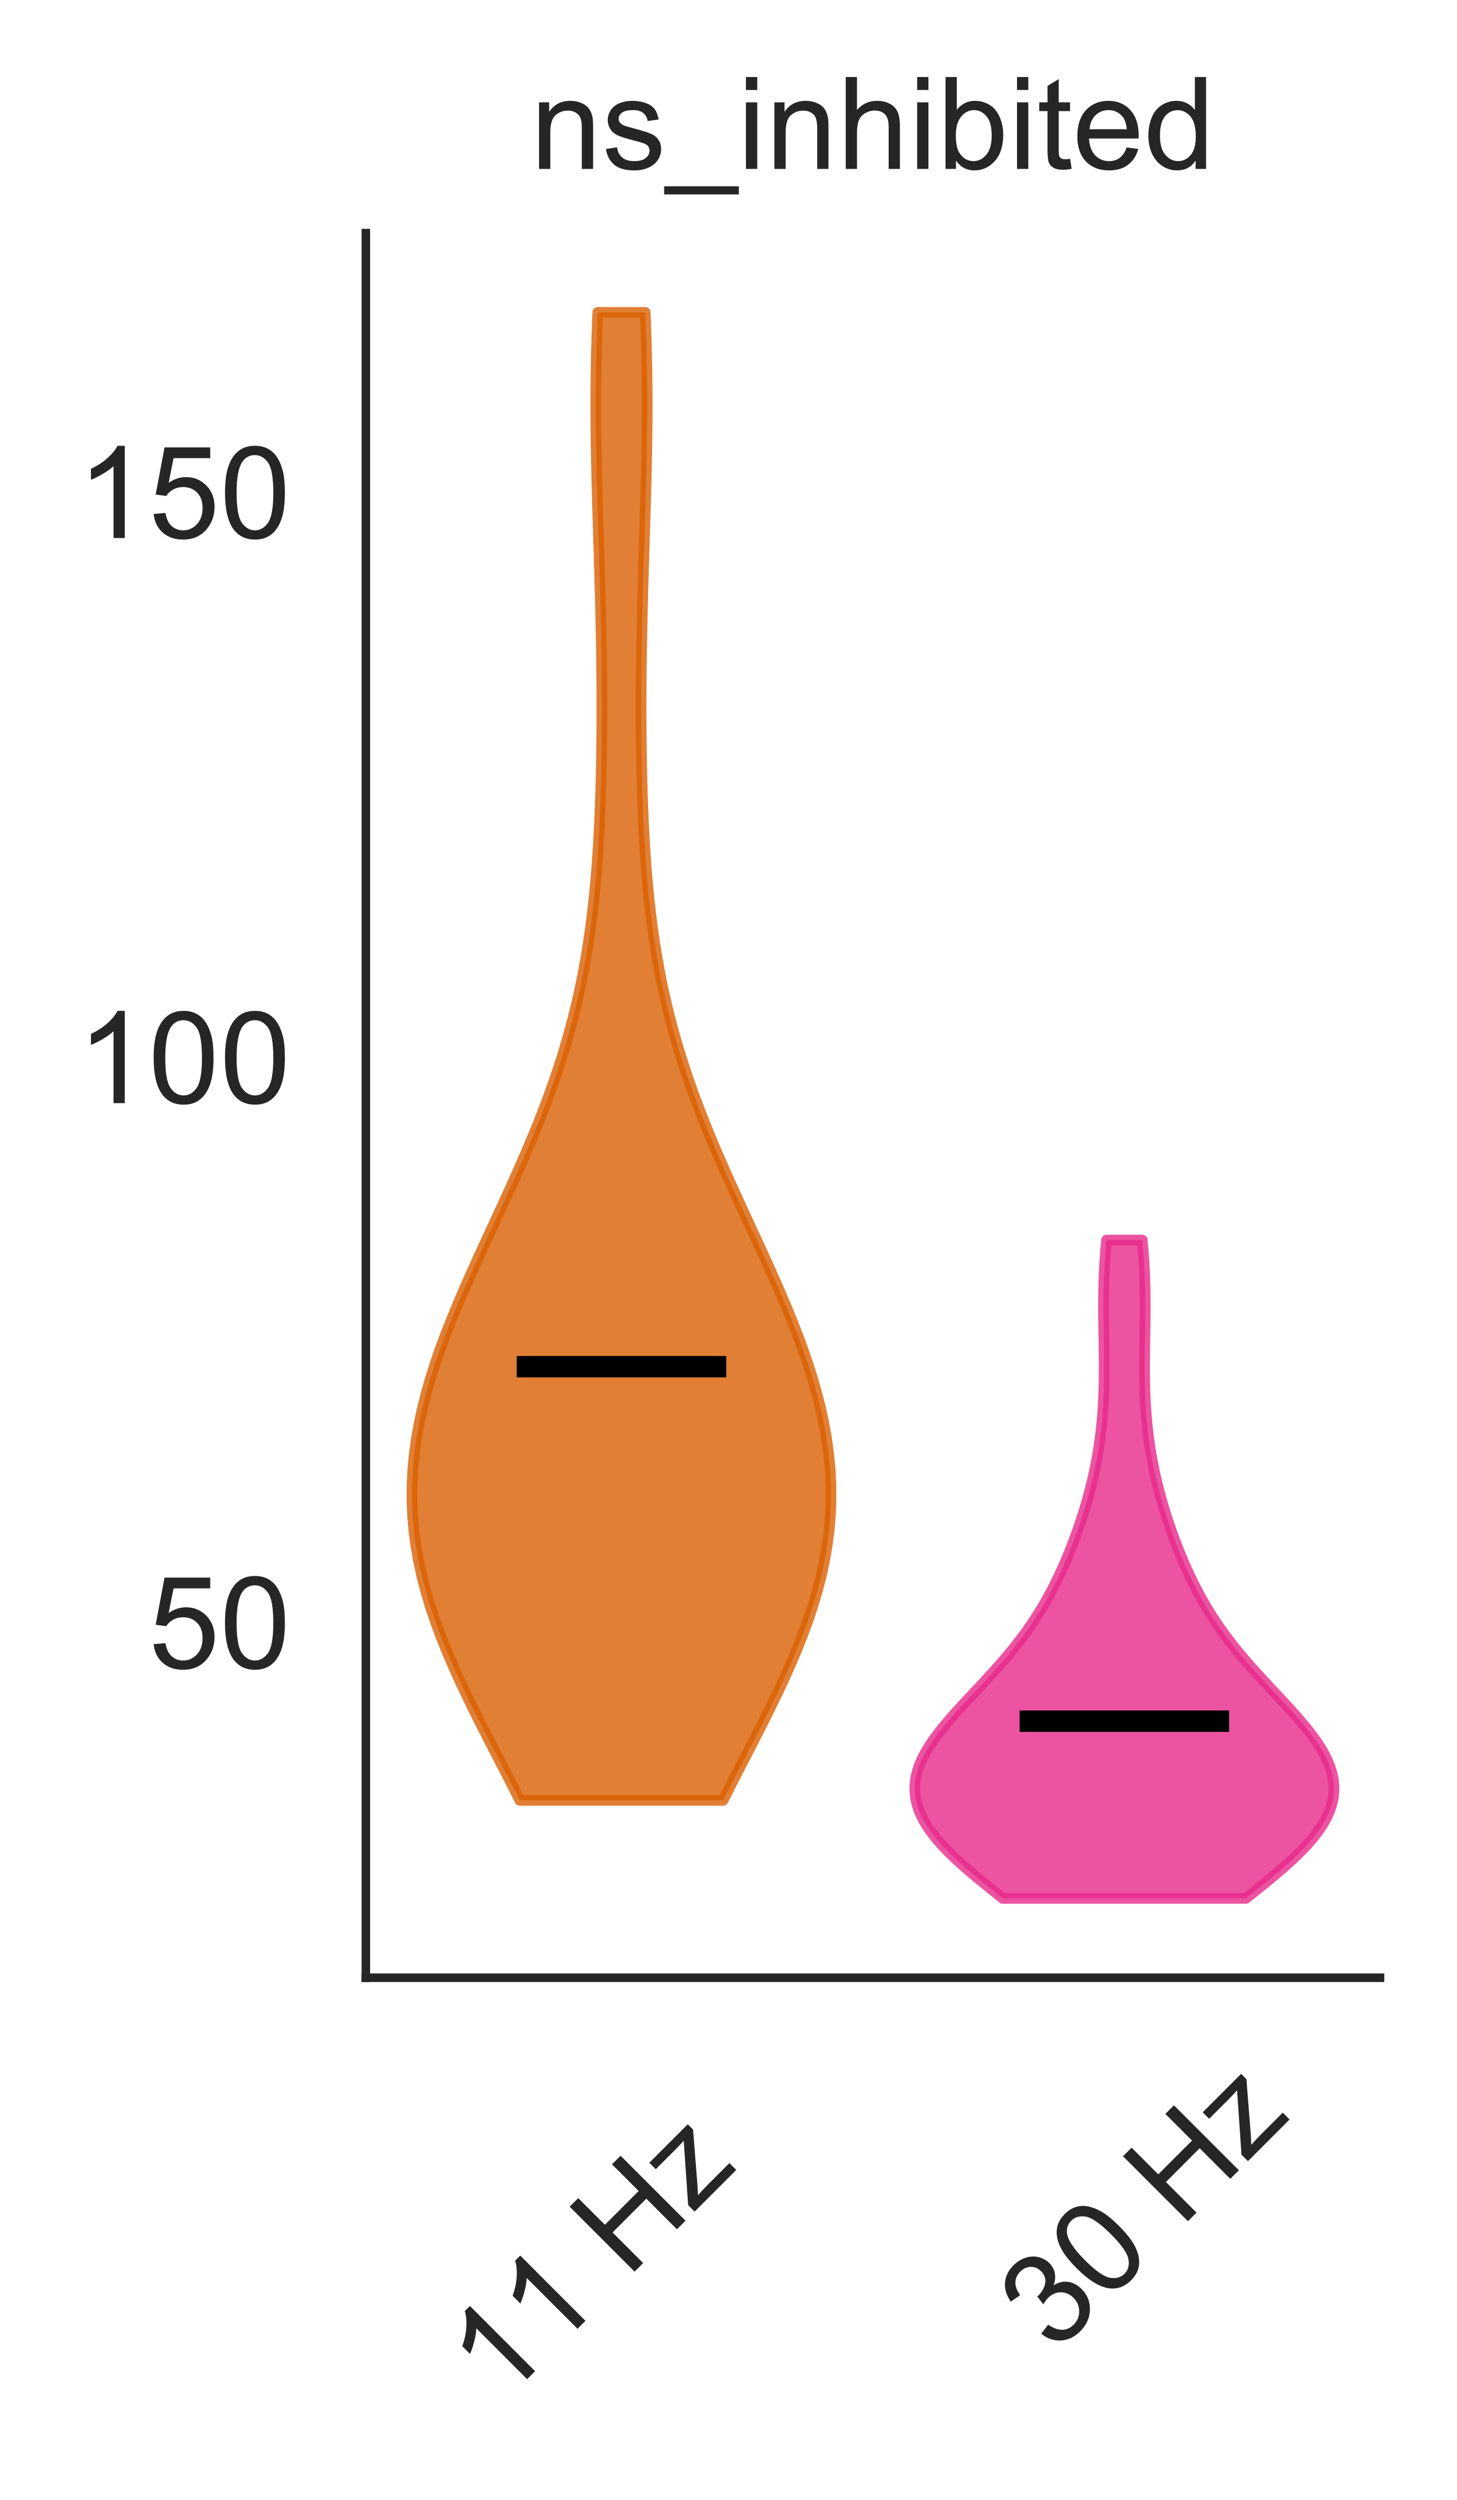
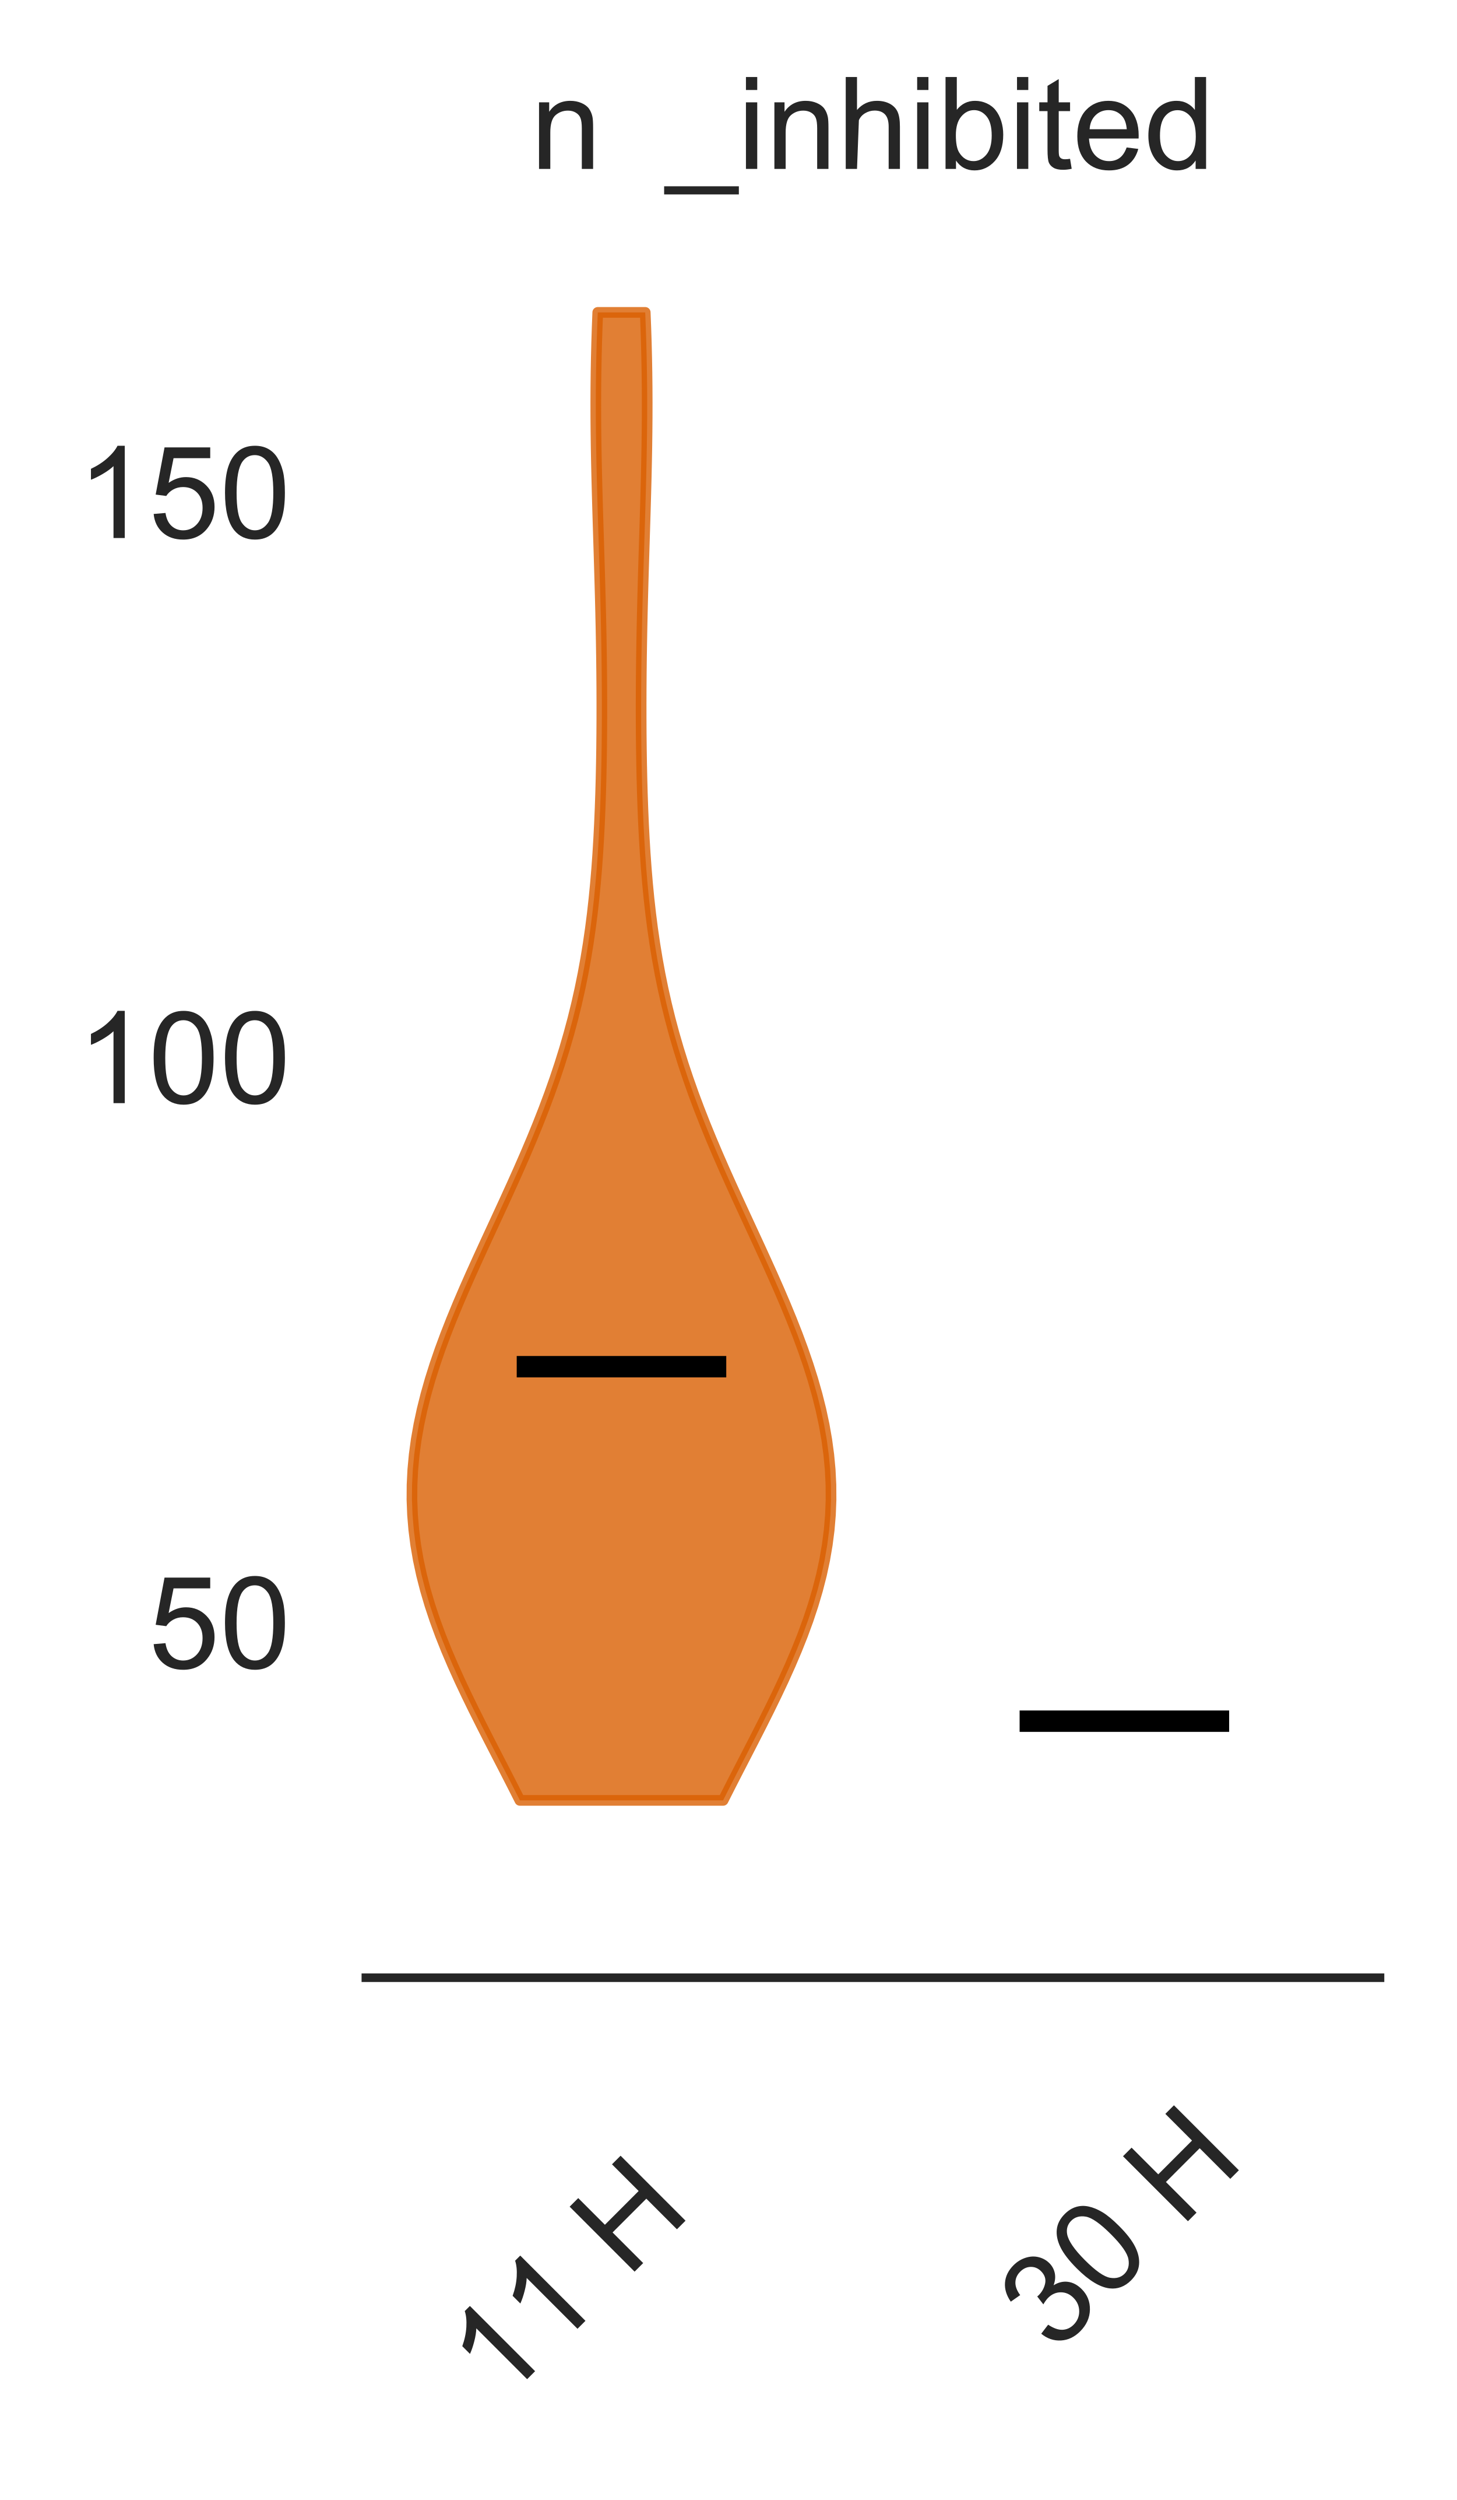
<svg xmlns="http://www.w3.org/2000/svg" xmlns:xlink="http://www.w3.org/1999/xlink" height="233.709pt" version="1.1" viewBox="0 0 136.279 233.709" width="136.279pt">
  <defs>
    <style type="text/css">
*{stroke-linecap:butt;stroke-linejoin:round;}
  </style>
  </defs>
  <g id="figure_1">
    <g id="patch_1">
      <path d="M 0 233.709  L 136.279 233.709  L 136.279 0  L 0 0  z " style="fill:none;" />
    </g>
    <g id="axes_1">
      <g id="patch_2">
        <path d="M 34.219 184.869  L 129.079 184.869  L 129.079 21.789  L 34.219 21.789  z " style="fill:none;" />
      </g>
      <g id="matplotlib.axis_1">
        <g id="xtick_1">
          <g id="text_1">
            <defs>
              <path d="M 37.25 0  L 28.469 0  L 28.469 56  Q 25.297 52.984 20.141 49.953  Q 14.984 46.922 10.891 45.406  L 10.891 53.906  Q 18.266 57.375 23.781 62.297  Q 29.297 67.234 31.594 71.875  L 37.25 71.875  z " id="ArialMT-49" />
-               <path id="ArialMT-32" />
              <path d="M 8.016 0  L 8.016 71.578  L 17.484 71.578  L 17.484 42.188  L 54.688 42.188  L 54.688 71.578  L 64.156 71.578  L 64.156 0  L 54.688 0  L 54.688 33.734  L 17.484 33.734  L 17.484 0  z " id="ArialMT-72" />
-               <path d="M 1.953 0  L 1.953 7.125  L 34.969 45.016  Q 29.344 44.734 25.047 44.734  L 3.906 44.734  L 3.906 51.859  L 46.297 51.859  L 46.297 46.047  L 18.219 13.141  L 12.797 7.125  Q 18.703 7.562 23.875 7.562  L 47.859 7.562  L 47.859 0  z " id="ArialMT-122" />
            </defs>
            <g style="fill:#262626;" transform="translate(46.889 224.813)rotate(-45)scale(0.12 -0.12)">
              <use xlink:href="#ArialMT-49" />
              <use x="55.506" xlink:href="#ArialMT-49" />
              <use x="111.121" xlink:href="#ArialMT-32" />
              <use x="138.904" xlink:href="#ArialMT-72" />
              <use x="211.121" xlink:href="#ArialMT-122" />
              <use x="261.121" xlink:href="#ArialMT-32" />
              <use x="288.904" xlink:href="#ArialMT-32" />
            </g>
          </g>
        </g>
        <g id="xtick_2">
          <g id="text_2">
            <defs>
              <path d="M 4.203 18.891  L 12.984 20.062  Q 14.5 12.594 18.141 9.297  Q 21.781 6 27 6  Q 33.203 6 37.469 10.297  Q 41.75 14.594 41.75 20.953  Q 41.75 27 37.797 30.922  Q 33.844 34.859 27.734 34.859  Q 25.25 34.859 21.531 33.891  L 22.516 41.609  Q 23.391 41.5 23.922 41.5  Q 29.547 41.5 34.031 44.422  Q 38.531 47.359 38.531 53.469  Q 38.531 58.297 35.25 61.469  Q 31.984 64.656 26.812 64.656  Q 21.688 64.656 18.266 61.422  Q 14.844 58.203 13.875 51.766  L 5.078 53.328  Q 6.688 62.156 12.391 67.016  Q 18.109 71.875 26.609 71.875  Q 32.469 71.875 37.391 69.359  Q 42.328 66.844 44.938 62.5  Q 47.562 58.156 47.562 53.266  Q 47.562 48.641 45.062 44.828  Q 42.578 41.016 37.703 38.766  Q 44.047 37.312 47.562 32.688  Q 51.078 28.078 51.078 21.141  Q 51.078 11.766 44.234 5.25  Q 37.406 -1.266 26.953 -1.266  Q 17.531 -1.266 11.297 4.344  Q 5.078 9.969 4.203 18.891  z " id="ArialMT-51" />
              <path d="M 4.156 35.297  Q 4.156 48 6.766 55.734  Q 9.375 63.484 14.516 67.672  Q 19.672 71.875 27.484 71.875  Q 33.25 71.875 37.594 69.547  Q 41.938 67.234 44.766 62.859  Q 47.609 58.5 49.219 52.219  Q 50.828 45.953 50.828 35.297  Q 50.828 22.703 48.234 14.969  Q 45.656 7.234 40.5 3  Q 35.359 -1.219 27.484 -1.219  Q 17.141 -1.219 11.234 6.203  Q 4.156 15.141 4.156 35.297  z M 13.188 35.297  Q 13.188 17.672 17.312 11.828  Q 21.438 6 27.484 6  Q 33.547 6 37.672 11.859  Q 41.797 17.719 41.797 35.297  Q 41.797 52.984 37.672 58.781  Q 33.547 64.594 27.391 64.594  Q 21.344 64.594 17.719 59.469  Q 13.188 52.938 13.188 35.297  z " id="ArialMT-48" />
            </defs>
            <g style="fill:#262626;" transform="translate(93.922 224.823)rotate(-45)scale(0.12 -0.12)">
              <use xlink:href="#ArialMT-32" />
              <use x="27.783" xlink:href="#ArialMT-32" />
              <use x="55.566" xlink:href="#ArialMT-51" />
              <use x="111.182" xlink:href="#ArialMT-48" />
              <use x="166.797" xlink:href="#ArialMT-32" />
              <use x="194.58" xlink:href="#ArialMT-72" />
              <use x="266.797" xlink:href="#ArialMT-122" />
            </g>
          </g>
        </g>
      </g>
      <g id="matplotlib.axis_2">
        <g id="ytick_1">
          <g id="text_3">
            <defs>
              <path d="M 4.156 18.75  L 13.375 19.531  Q 14.406 12.797 18.141 9.391  Q 21.875 6 27.156 6  Q 33.5 6 37.891 10.781  Q 42.281 15.578 42.281 23.484  Q 42.281 31 38.062 35.344  Q 33.844 39.703 27 39.703  Q 22.75 39.703 19.328 37.766  Q 15.922 35.844 13.969 32.766  L 5.719 33.844  L 12.641 70.609  L 48.25 70.609  L 48.25 62.203  L 19.672 62.203  L 15.828 42.969  Q 22.266 47.469 29.344 47.469  Q 38.719 47.469 45.156 40.969  Q 51.609 34.469 51.609 24.266  Q 51.609 14.547 45.953 7.469  Q 39.062 -1.219 27.156 -1.219  Q 17.391 -1.219 11.203 4.25  Q 5.031 9.719 4.156 18.75  z " id="ArialMT-53" />
            </defs>
            <g style="fill:#262626;" transform="translate(13.873 155.94)scale(0.12 -0.12)">
              <use xlink:href="#ArialMT-53" />
              <use x="55.615" xlink:href="#ArialMT-48" />
            </g>
          </g>
        </g>
        <g id="ytick_2">
          <g id="text_4">
            <g style="fill:#262626;" transform="translate(7.2 103.117)scale(0.12 -0.12)">
              <use xlink:href="#ArialMT-49" />
              <use x="55.615" xlink:href="#ArialMT-48" />
              <use x="111.23" xlink:href="#ArialMT-48" />
            </g>
          </g>
        </g>
        <g id="ytick_3">
          <g id="text_5">
            <g style="fill:#262626;" transform="translate(7.2 50.293)scale(0.12 -0.12)">
              <use xlink:href="#ArialMT-49" />
              <use x="55.615" xlink:href="#ArialMT-53" />
              <use x="111.23" xlink:href="#ArialMT-48" />
            </g>
          </g>
        </g>
      </g>
      <g id="PolyCollection_1">
        <defs>
          <path d="M 67.634 -65.416  L 48.627 -65.416  L 47.915 -66.821  L 47.195 -68.226  L 46.47 -69.63  L 45.747 -71.035  L 45.03 -72.44  L 44.326 -73.845  L 43.64 -75.25  L 42.978 -76.655  L 42.345 -78.06  L 41.745 -79.465  L 41.186 -80.87  L 40.67 -82.275  L 40.203 -83.68  L 39.787 -85.085  L 39.427 -86.49  L 39.125 -87.895  L 38.883 -89.3  L 38.703 -90.705  L 38.586 -92.11  L 38.531 -93.515  L 38.54 -94.92  L 38.61 -96.325  L 38.741 -97.73  L 38.931 -99.135  L 39.178 -100.54  L 39.479 -101.945  L 39.83 -103.35  L 40.23 -104.755  L 40.673 -106.16  L 41.157 -107.565  L 41.677 -108.969  L 42.229 -110.374  L 42.808 -111.779  L 43.41 -113.184  L 44.031 -114.589  L 44.666 -115.994  L 45.31 -117.399  L 45.96 -118.804  L 46.61 -120.209  L 47.257 -121.614  L 47.897 -123.019  L 48.526 -124.424  L 49.14 -125.829  L 49.736 -127.234  L 50.311 -128.639  L 50.862 -130.044  L 51.388 -131.449  L 51.887 -132.854  L 52.356 -134.259  L 52.795 -135.664  L 53.203 -137.069  L 53.581 -138.474  L 53.927 -139.879  L 54.243 -141.284  L 54.529 -142.689  L 54.786 -144.094  L 55.016 -145.499  L 55.22 -146.904  L 55.4 -148.309  L 55.557 -149.713  L 55.694 -151.118  L 55.813 -152.523  L 55.914 -153.928  L 55.999 -155.333  L 56.071 -156.738  L 56.131 -158.143  L 56.18 -159.548  L 56.219 -160.953  L 56.249 -162.358  L 56.271 -163.763  L 56.285 -165.168  L 56.293 -166.573  L 56.294 -167.978  L 56.289 -169.383  L 56.278 -170.788  L 56.262 -172.193  L 56.24 -173.598  L 56.214 -175.003  L 56.183 -176.408  L 56.148 -177.813  L 56.109 -179.218  L 56.068 -180.623  L 56.026 -182.028  L 55.982 -183.433  L 55.938 -184.838  L 55.896 -186.243  L 55.856 -187.648  L 55.819 -189.052  L 55.787 -190.457  L 55.761 -191.862  L 55.742 -193.267  L 55.73 -194.672  L 55.727 -196.077  L 55.733 -197.482  L 55.749 -198.887  L 55.775 -200.292  L 55.81 -201.697  L 55.856 -203.102  L 55.911 -204.507  L 60.35 -204.507  L 60.35 -204.507  L 60.405 -203.102  L 60.451 -201.697  L 60.486 -200.292  L 60.512 -198.887  L 60.528 -197.482  L 60.534 -196.077  L 60.531 -194.672  L 60.519 -193.267  L 60.5 -191.862  L 60.473 -190.457  L 60.442 -189.052  L 60.405 -187.648  L 60.365 -186.243  L 60.323 -184.838  L 60.279 -183.433  L 60.235 -182.028  L 60.192 -180.623  L 60.151 -179.218  L 60.113 -177.813  L 60.078 -176.408  L 60.047 -175.003  L 60.021 -173.598  L 59.999 -172.193  L 59.983 -170.788  L 59.972 -169.383  L 59.967 -167.978  L 59.968 -166.573  L 59.975 -165.168  L 59.99 -163.763  L 60.012 -162.358  L 60.042 -160.953  L 60.081 -159.548  L 60.13 -158.143  L 60.189 -156.738  L 60.261 -155.333  L 60.347 -153.928  L 60.448 -152.523  L 60.566 -151.118  L 60.703 -149.713  L 60.861 -148.309  L 61.041 -146.904  L 61.245 -145.499  L 61.475 -144.094  L 61.732 -142.689  L 62.018 -141.284  L 62.334 -139.879  L 62.68 -138.474  L 63.057 -137.069  L 63.466 -135.664  L 63.905 -134.259  L 64.374 -132.854  L 64.872 -131.449  L 65.398 -130.044  L 65.95 -128.639  L 66.525 -127.234  L 67.121 -125.829  L 67.735 -124.424  L 68.364 -123.019  L 69.004 -121.614  L 69.651 -120.209  L 70.301 -118.804  L 70.951 -117.399  L 71.595 -115.994  L 72.23 -114.589  L 72.851 -113.184  L 73.453 -111.779  L 74.032 -110.374  L 74.584 -108.969  L 75.104 -107.565  L 75.587 -106.16  L 76.031 -104.755  L 76.43 -103.35  L 76.782 -101.945  L 77.083 -100.54  L 77.33 -99.135  L 77.52 -97.73  L 77.651 -96.325  L 77.721 -94.92  L 77.73 -93.515  L 77.675 -92.11  L 77.558 -90.705  L 77.377 -89.3  L 77.136 -87.895  L 76.834 -86.49  L 76.473 -85.085  L 76.058 -83.68  L 75.591 -82.275  L 75.075 -80.87  L 74.515 -79.465  L 73.916 -78.06  L 73.283 -76.655  L 72.62 -75.25  L 71.934 -73.845  L 71.23 -72.44  L 70.514 -71.035  L 69.791 -69.63  L 69.066 -68.226  L 68.345 -66.821  L 67.634 -65.416  z " id="m2cf77ec9eb" style="stroke:#d95f02;stroke-opacity:0.8;" />
        </defs>
        <g clip-path="url(#p7cac765503)">
          <use style="fill:#d95f02;fill-opacity:0.8;stroke:#d95f02;stroke-opacity:0.8;" x="0" xlink:href="#m2cf77ec9eb" y="233.709" />
        </g>
      </g>
      <g id="PolyCollection_2">
        <defs>
-           <path d="M 116.531 -56.253  L 93.805 -56.253  L 93.026 -56.874  L 92.252 -57.496  L 91.491 -58.117  L 90.75 -58.739  L 90.035 -59.361  L 89.353 -59.982  L 88.711 -60.604  L 88.115 -61.226  L 87.571 -61.847  L 87.084 -62.469  L 86.659 -63.09  L 86.3 -63.712  L 86.01 -64.334  L 85.79 -64.955  L 85.644 -65.577  L 85.57 -66.198  L 85.569 -66.82  L 85.639 -67.442  L 85.778 -68.063  L 85.983 -68.685  L 86.25 -69.307  L 86.575 -69.928  L 86.952 -70.55  L 87.376 -71.171  L 87.841 -71.793  L 88.341 -72.415  L 88.869 -73.036  L 89.42 -73.658  L 89.987 -74.279  L 90.565 -74.901  L 91.147 -75.523  L 91.73 -76.144  L 92.307 -76.766  L 92.876 -77.388  L 93.432 -78.009  L 93.972 -78.631  L 94.495 -79.252  L 94.998 -79.874  L 95.48 -80.496  L 95.94 -81.117  L 96.38 -81.739  L 96.797 -82.36  L 97.194 -82.982  L 97.571 -83.604  L 97.929 -84.225  L 98.269 -84.847  L 98.592 -85.469  L 98.9 -86.09  L 99.194 -86.712  L 99.475 -87.333  L 99.744 -87.955  L 100.001 -88.577  L 100.248 -89.198  L 100.486 -89.82  L 100.713 -90.442  L 100.931 -91.063  L 101.14 -91.685  L 101.339 -92.306  L 101.529 -92.928  L 101.71 -93.55  L 101.88 -94.171  L 102.041 -94.793  L 102.192 -95.414  L 102.332 -96.036  L 102.462 -96.658  L 102.582 -97.279  L 102.691 -97.901  L 102.79 -98.523  L 102.879 -99.144  L 102.957 -99.766  L 103.027 -100.387  L 103.086 -101.009  L 103.137 -101.631  L 103.179 -102.252  L 103.212 -102.874  L 103.238 -103.495  L 103.257 -104.117  L 103.27 -104.739  L 103.276 -105.36  L 103.278 -105.982  L 103.275 -106.604  L 103.269 -107.225  L 103.261 -107.847  L 103.251 -108.468  L 103.241 -109.09  L 103.231 -109.712  L 103.223 -110.333  L 103.217 -110.955  L 103.215 -111.577  L 103.217 -112.198  L 103.223 -112.82  L 103.235 -113.441  L 103.253 -114.063  L 103.278 -114.685  L 103.309 -115.306  L 103.347 -115.928  L 103.392 -116.549  L 103.443 -117.171  L 103.5 -117.793  L 106.837 -117.793  L 106.837 -117.793  L 106.894 -117.171  L 106.945 -116.549  L 106.99 -115.928  L 107.028 -115.306  L 107.059 -114.685  L 107.083 -114.063  L 107.101 -113.441  L 107.114 -112.82  L 107.12 -112.198  L 107.122 -111.577  L 107.12 -110.955  L 107.114 -110.333  L 107.106 -109.712  L 107.096 -109.09  L 107.086 -108.468  L 107.076 -107.847  L 107.068 -107.225  L 107.062 -106.604  L 107.059 -105.982  L 107.061 -105.36  L 107.067 -104.739  L 107.08 -104.117  L 107.098 -103.495  L 107.124 -102.874  L 107.158 -102.252  L 107.2 -101.631  L 107.251 -101.009  L 107.31 -100.387  L 107.379 -99.766  L 107.458 -99.144  L 107.547 -98.523  L 107.646 -97.901  L 107.755 -97.279  L 107.875 -96.658  L 108.005 -96.036  L 108.145 -95.414  L 108.296 -94.793  L 108.456 -94.171  L 108.627 -93.55  L 108.807 -92.928  L 108.997 -92.306  L 109.197 -91.685  L 109.405 -91.063  L 109.624 -90.442  L 109.851 -89.82  L 110.088 -89.198  L 110.335 -88.577  L 110.593 -87.955  L 110.862 -87.333  L 111.143 -86.712  L 111.437 -86.09  L 111.745 -85.469  L 112.068 -84.847  L 112.408 -84.225  L 112.766 -83.604  L 113.143 -82.982  L 113.54 -82.36  L 113.957 -81.739  L 114.396 -81.117  L 114.857 -80.496  L 115.339 -79.874  L 115.842 -79.252  L 116.365 -78.631  L 116.905 -78.009  L 117.461 -77.388  L 118.03 -76.766  L 118.607 -76.144  L 119.189 -75.523  L 119.772 -74.901  L 120.349 -74.279  L 120.917 -73.658  L 121.468 -73.036  L 121.996 -72.415  L 122.496 -71.793  L 122.961 -71.171  L 123.385 -70.55  L 123.762 -69.928  L 124.086 -69.307  L 124.353 -68.685  L 124.558 -68.063  L 124.697 -67.442  L 124.768 -66.82  L 124.767 -66.198  L 124.693 -65.577  L 124.546 -64.955  L 124.327 -64.334  L 124.037 -63.712  L 123.678 -63.09  L 123.253 -62.469  L 122.766 -61.847  L 122.222 -61.226  L 121.626 -60.604  L 120.984 -59.982  L 120.302 -59.361  L 119.587 -58.739  L 118.845 -58.117  L 118.084 -57.496  L 117.311 -56.874  L 116.531 -56.253  z " id="md61391b60d" style="stroke:#e7298a;stroke-opacity:0.8;" />
-         </defs>
+           </defs>
        <g clip-path="url(#p7cac765503)">
          <use style="fill:#e7298a;fill-opacity:0.8;stroke:#e7298a;stroke-opacity:0.8;" x="0" xlink:href="#md61391b60d" y="233.709" />
        </g>
      </g>
      <g id="LineCollection_1">
        <path clip-path="url(#p7cac765503)" d="M 48.331 127.754  L 67.93 127.754  " style="fill:none;stroke:#000000;stroke-width:2;" />
        <path clip-path="url(#p7cac765503)" d="M 95.369 160.89  L 114.968 160.89  " style="fill:none;stroke:#000000;stroke-width:2;" />
      </g>
      <g id="patch_3">
-         <path d="M 34.219 184.869  L 34.219 21.789  " style="fill:none;stroke:#262626;stroke-linecap:square;stroke-linejoin:miter;stroke-width:0.8;" />
-       </g>
+         </g>
      <g id="patch_4">
        <path d="M 34.219 184.869  L 129.079 184.869  " style="fill:none;stroke:#262626;stroke-linecap:square;stroke-linejoin:miter;stroke-width:0.8;" />
      </g>
      <g id="text_6">
        <defs>
          <path d="M 6.594 0  L 6.594 51.859  L 14.5 51.859  L 14.5 44.484  Q 20.219 53.031 31 53.031  Q 35.688 53.031 39.625 51.344  Q 43.562 49.656 45.516 46.922  Q 47.469 44.188 48.25 40.438  Q 48.734 37.984 48.734 31.891  L 48.734 0  L 39.938 0  L 39.938 31.547  Q 39.938 36.922 38.906 39.578  Q 37.891 42.234 35.281 43.812  Q 32.672 45.406 29.156 45.406  Q 23.531 45.406 19.453 41.844  Q 15.375 38.281 15.375 28.328  L 15.375 0  z " id="ArialMT-110" />
-           <path d="M 3.078 15.484  L 11.766 16.844  Q 12.5 11.625 15.844 8.844  Q 19.188 6.062 25.203 6.062  Q 31.25 6.062 34.172 8.516  Q 37.109 10.984 37.109 14.312  Q 37.109 17.281 34.516 19  Q 32.719 20.172 25.531 21.969  Q 15.875 24.422 12.141 26.203  Q 8.406 27.984 6.469 31.125  Q 4.547 34.281 4.547 38.094  Q 4.547 41.547 6.125 44.5  Q 7.719 47.469 10.453 49.422  Q 12.5 50.922 16.031 51.969  Q 19.578 53.031 23.641 53.031  Q 29.734 53.031 34.344 51.266  Q 38.969 49.516 41.156 46.5  Q 43.359 43.5 44.188 38.484  L 35.594 37.312  Q 35.016 41.312 32.203 43.547  Q 29.391 45.797 24.266 45.797  Q 18.219 45.797 15.625 43.797  Q 13.031 41.797 13.031 39.109  Q 13.031 37.406 14.109 36.031  Q 15.188 34.625 17.484 33.688  Q 18.797 33.203 25.25 31.453  Q 34.578 28.953 38.25 27.359  Q 41.938 25.781 44.031 22.75  Q 46.141 19.734 46.141 15.234  Q 46.141 10.844 43.578 6.953  Q 41.016 3.078 36.172 0.953  Q 31.344 -1.172 25.25 -1.172  Q 15.141 -1.172 9.844 3.031  Q 4.547 7.234 3.078 15.484  z " id="ArialMT-115" />
          <path d="M -1.516 -19.875  L -1.516 -13.531  L 56.734 -13.531  L 56.734 -19.875  z " id="ArialMT-95" />
          <path d="M 6.641 61.469  L 6.641 71.578  L 15.438 71.578  L 15.438 61.469  z M 6.641 0  L 6.641 51.859  L 15.438 51.859  L 15.438 0  z " id="ArialMT-105" />
-           <path d="M 6.594 0  L 6.594 71.578  L 15.375 71.578  L 15.375 45.906  Q 21.531 53.031 30.906 53.031  Q 36.672 53.031 40.922 50.75  Q 45.172 48.484 47 44.484  Q 48.828 40.484 48.828 32.859  L 48.828 0  L 40.047 0  L 40.047 32.859  Q 40.047 39.453 37.188 42.453  Q 34.328 45.453 29.109 45.453  Q 25.203 45.453 21.75 43.422  Q 18.312 41.406 16.844 37.938  Q 15.375 34.469 15.375 28.375  L 15.375 0  z " id="ArialMT-104" />
+           <path d="M 6.594 0  L 6.594 71.578  L 15.375 71.578  L 15.375 45.906  Q 21.531 53.031 30.906 53.031  Q 36.672 53.031 40.922 50.75  Q 45.172 48.484 47 44.484  Q 48.828 40.484 48.828 32.859  L 48.828 0  L 40.047 0  L 40.047 32.859  Q 40.047 39.453 37.188 42.453  Q 34.328 45.453 29.109 45.453  Q 25.203 45.453 21.75 43.422  Q 18.312 41.406 16.844 37.938  L 15.375 0  z " id="ArialMT-104" />
          <path d="M 14.703 0  L 6.547 0  L 6.547 71.578  L 15.328 71.578  L 15.328 46.047  Q 20.906 53.031 29.547 53.031  Q 34.328 53.031 38.594 51.094  Q 42.875 49.172 45.625 45.672  Q 48.391 42.188 49.953 37.25  Q 51.516 32.328 51.516 26.703  Q 51.516 13.375 44.922 6.094  Q 38.328 -1.172 29.109 -1.172  Q 19.922 -1.172 14.703 6.5  z M 14.594 26.312  Q 14.594 17 17.141 12.844  Q 21.297 6.062 28.375 6.062  Q 34.125 6.062 38.328 11.062  Q 42.531 16.062 42.531 25.984  Q 42.531 36.141 38.5 40.969  Q 34.469 45.797 28.766 45.797  Q 23 45.797 18.797 40.797  Q 14.594 35.797 14.594 26.312  z " id="ArialMT-98" />
          <path d="M 25.781 7.859  L 27.047 0.094  Q 23.344 -0.688 20.406 -0.688  Q 15.625 -0.688 12.984 0.828  Q 10.359 2.344 9.281 4.812  Q 8.203 7.281 8.203 15.188  L 8.203 45.016  L 1.766 45.016  L 1.766 51.859  L 8.203 51.859  L 8.203 64.703  L 16.938 69.969  L 16.938 51.859  L 25.781 51.859  L 25.781 45.016  L 16.938 45.016  L 16.938 14.703  Q 16.938 10.938 17.406 9.859  Q 17.875 8.797 18.922 8.156  Q 19.969 7.516 21.922 7.516  Q 23.391 7.516 25.781 7.859  z " id="ArialMT-116" />
          <path d="M 42.094 16.703  L 51.172 15.578  Q 49.031 7.625 43.219 3.219  Q 37.406 -1.172 28.375 -1.172  Q 17 -1.172 10.328 5.828  Q 3.656 12.844 3.656 25.484  Q 3.656 38.578 10.391 45.797  Q 17.141 53.031 27.875 53.031  Q 38.281 53.031 44.875 45.953  Q 51.469 38.875 51.469 26.031  Q 51.469 25.25 51.422 23.688  L 12.75 23.688  Q 13.234 15.141 17.578 10.594  Q 21.922 6.062 28.422 6.062  Q 33.25 6.062 36.672 8.594  Q 40.094 11.141 42.094 16.703  z M 13.234 30.906  L 42.188 30.906  Q 41.609 37.453 38.875 40.719  Q 34.672 45.797 27.984 45.797  Q 21.922 45.797 17.797 41.75  Q 13.672 37.703 13.234 30.906  z " id="ArialMT-101" />
          <path d="M 40.234 0  L 40.234 6.547  Q 35.297 -1.172 25.734 -1.172  Q 19.531 -1.172 14.328 2.25  Q 9.125 5.672 6.266 11.797  Q 3.422 17.922 3.422 25.875  Q 3.422 33.641 6 39.969  Q 8.594 46.297 13.766 49.656  Q 18.953 53.031 25.344 53.031  Q 30.031 53.031 33.688 51.047  Q 37.359 49.078 39.656 45.906  L 39.656 71.578  L 48.391 71.578  L 48.391 0  z M 12.453 25.875  Q 12.453 15.922 16.641 10.984  Q 20.844 6.062 26.562 6.062  Q 32.328 6.062 36.344 10.766  Q 40.375 15.484 40.375 25.141  Q 40.375 35.797 36.266 40.766  Q 32.172 45.75 26.172 45.75  Q 20.312 45.75 16.375 40.969  Q 12.453 36.188 12.453 25.875  z " id="ArialMT-100" />
        </defs>
        <g style="fill:#262626;" transform="translate(49.627 15.789)scale(0.12 -0.12)">
          <use xlink:href="#ArialMT-110" />
          <use x="55.615" xlink:href="#ArialMT-115" />
          <use x="105.615" xlink:href="#ArialMT-95" />
          <use x="161.23" xlink:href="#ArialMT-105" />
          <use x="183.447" xlink:href="#ArialMT-110" />
          <use x="239.062" xlink:href="#ArialMT-104" />
          <use x="294.678" xlink:href="#ArialMT-105" />
          <use x="316.895" xlink:href="#ArialMT-98" />
          <use x="372.51" xlink:href="#ArialMT-105" />
          <use x="394.727" xlink:href="#ArialMT-116" />
          <use x="422.51" xlink:href="#ArialMT-101" />
          <use x="478.125" xlink:href="#ArialMT-100" />
        </g>
      </g>
    </g>
  </g>
  <defs>
    <clipPath id="p7cac765503">
      <rect height="163.08" width="94.86" x="34.219" y="21.789" />
    </clipPath>
  </defs>
</svg>